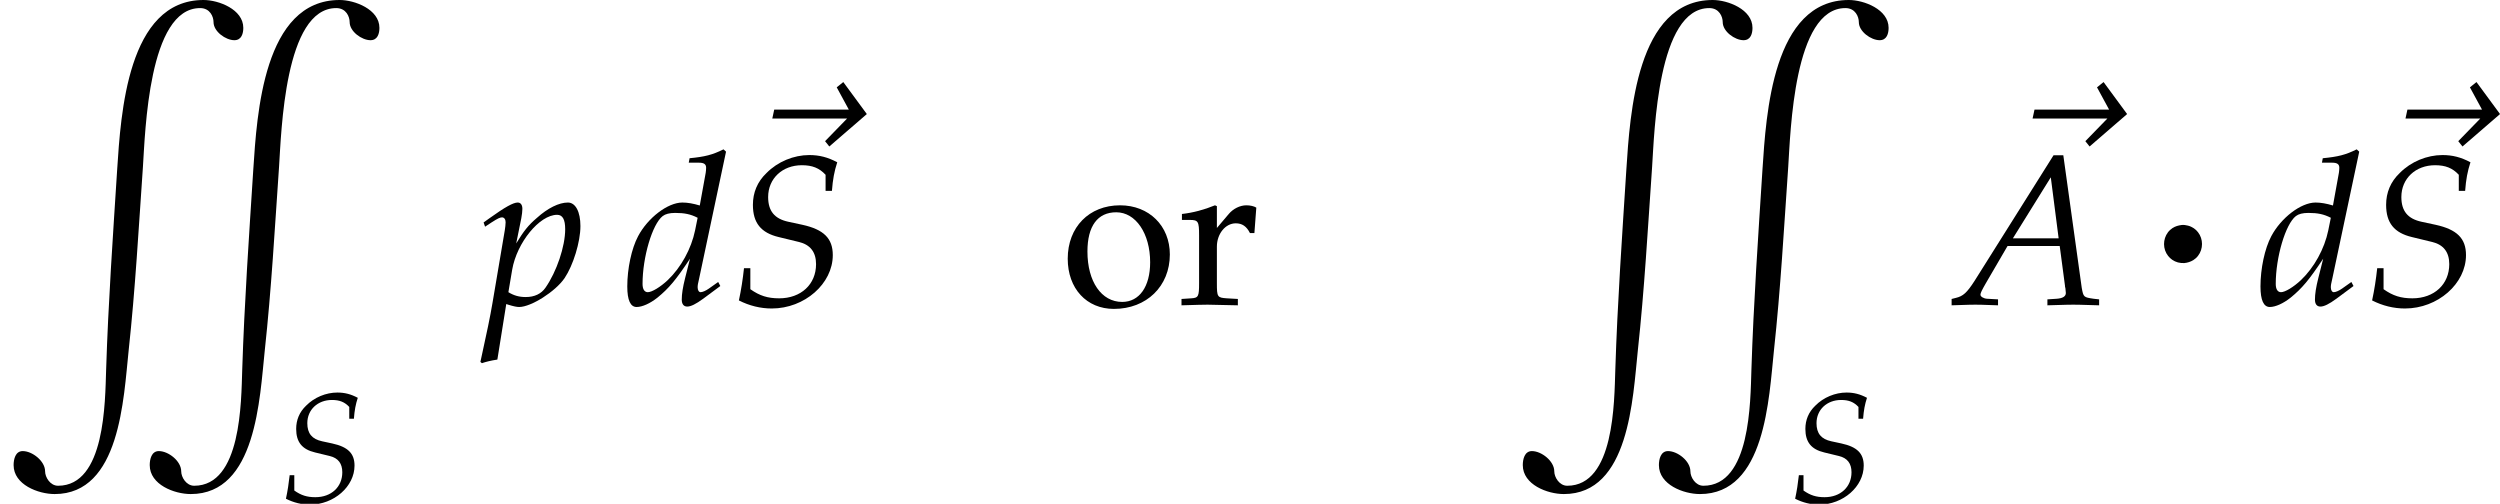
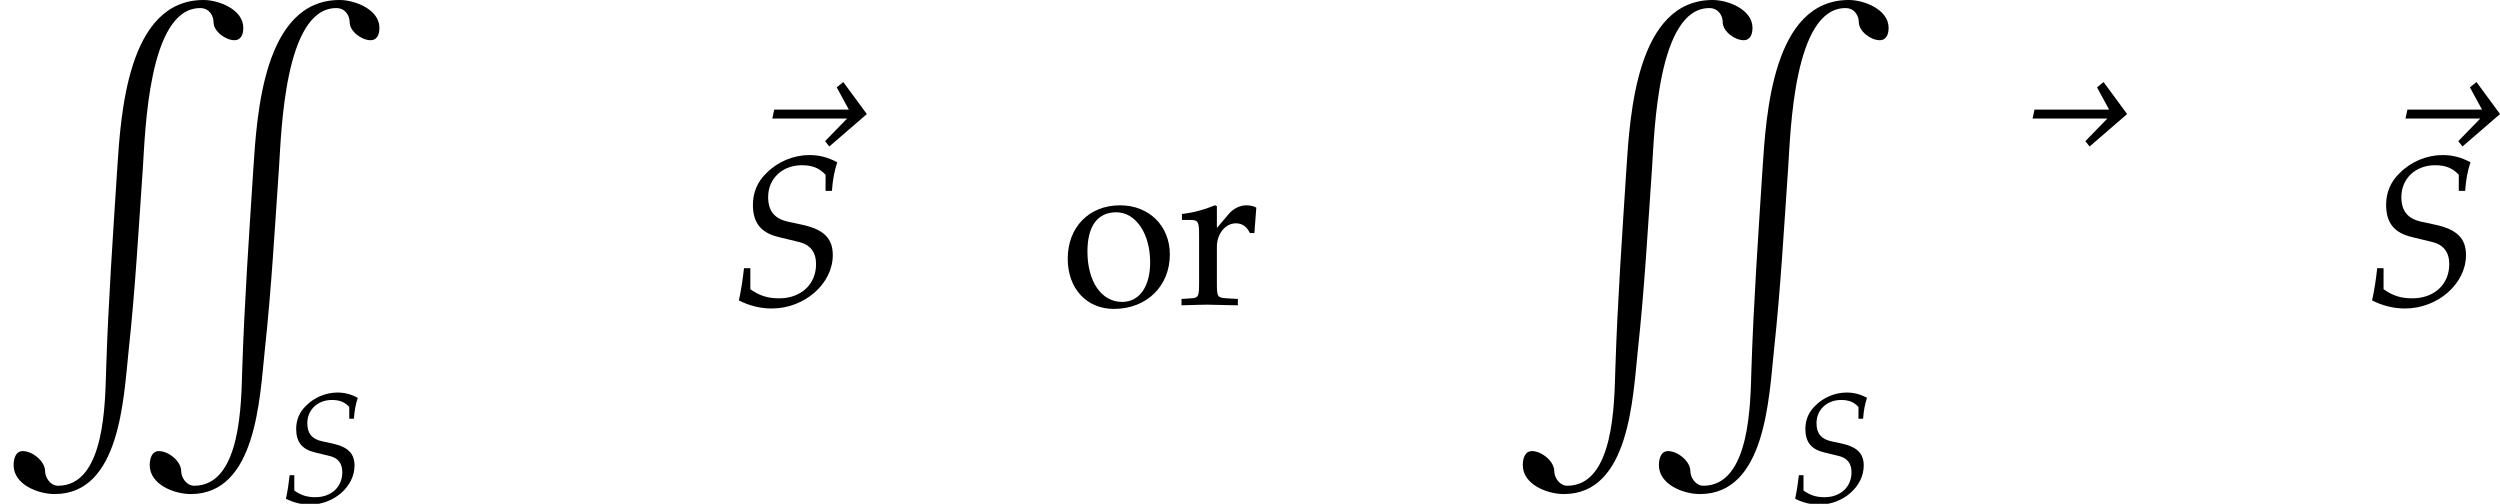
<svg xmlns="http://www.w3.org/2000/svg" xmlns:xlink="http://www.w3.org/1999/xlink" version="1.1" width="128.235pt" height="25.843pt" viewBox="169.484 69.738 128.235 25.843">
  <defs>
    <path id="g3-126" d="M4.963-5.026L4.081-6.225L3.835-6.027L4.288-5.193H1.493L1.421-4.859H4.224L3.398-4.01L3.557-3.811L4.963-5.026Z" />
-     <path id="g0-13" d="M2.585-4.691C2.247-4.647 1.931-4.56 1.647-4.375C1.473-4.255 1.309-4.113 1.178-3.938C.644-3.229 .644-2.215 1.2-1.516C1.32-1.364 1.462-1.233 1.615-1.124C1.789-1.004 1.996-.905 2.204-.851S2.64-.775 2.858-.785C3.185-.818 3.502-.916 3.785-1.091C3.971-1.211 4.135-1.353 4.265-1.527C4.811-2.225 4.811-3.251 4.265-3.949C4.145-4.102 4.004-4.244 3.84-4.353C3.655-4.473 3.458-4.571 3.24-4.625C3.033-4.68 2.804-4.713 2.585-4.691Z" />
-     <path id="g4-65" d="M3.668-5.598L.707-.889C.421-.445 .278-.318 .008-.254L-.151-.214V.024C.58 0 .58 0 .738 0C.889 0 .905 0 1.588 .024V-.199L1.175-.222C1.048-.23 .929-.302 .929-.373C.929-.437 .985-.548 1.135-.81L1.945-2.199H3.899L4.097-.707V-.683C4.097-.675 4.105-.651 4.113-.611C4.121-.548 4.129-.468 4.129-.437C4.129-.31 4.01-.238 3.788-.222L3.438-.199V.024C4.248 0 4.248 0 4.407 0S4.566 0 5.376 .024V-.199L5.169-.222C4.796-.278 4.788-.278 4.724-.635L4.034-5.598H3.668ZM3.565-4.772L3.859-2.485H2.144L3.565-4.772Z" />
    <path id="g4-83" d="M3.581-4.264H3.819C3.851-4.693 3.907-4.994 4.018-5.336C3.66-5.526 3.343-5.606 2.97-5.606C2.39-5.606 1.787-5.36 1.366-4.931C1.024-4.605 .858-4.2 .858-3.74C.858-3.065 1.159-2.692 1.826-2.533L2.581-2.35C3.009-2.247 3.224-1.969 3.224-1.517C3.224-.762 2.66-.238 1.842-.238C1.413-.238 1.112-.333 .762-.58V-1.366H.524C.476-.929 .421-.572 .333-.159C.723 .04 1.143 .143 1.564 .143C2.795 .143 3.851-.786 3.851-1.858C3.851-2.485 3.51-2.819 2.708-2.994L2.192-3.105C1.667-3.216 1.429-3.51 1.429-4.034C1.429-4.724 1.961-5.225 2.692-5.225C3.081-5.225 3.343-5.122 3.581-4.867V-4.264Z" />
-     <path id="g4-100" d="M3.835-5.733L3.74-5.82C3.327-5.614 3.041-5.542 2.469-5.487L2.438-5.32H2.819C3.009-5.32 3.089-5.264 3.089-5.129C3.089-5.066 3.081-4.994 3.073-4.939L2.851-3.716C2.612-3.788 2.398-3.827 2.199-3.827C1.652-3.827 .905-3.256 .54-2.565C.294-2.104 .135-1.35 .135-.683C.135-.167 .254 .087 .484 .087C.699 .087 .993-.048 1.263-.262C1.691-.611 1.953-.921 2.485-1.723L2.303-1C2.215-.651 2.176-.397 2.176-.191C2.176-.024 2.247 .071 2.382 .071S2.708-.024 2.978-.222L3.621-.699L3.541-.85L3.192-.603C3.081-.524 2.954-.468 2.882-.468C2.819-.468 2.771-.54 2.771-.651C2.771-.715 2.779-.786 2.835-1.016L3.835-5.733ZM2.676-2.787C2.533-2.088 2.144-1.39 1.652-.921C1.374-.659 1.056-.468 .905-.468C.778-.468 .707-.58 .707-.778C.707-1.779 1.072-3.017 1.461-3.319C1.564-3.398 1.715-3.438 1.93-3.438C2.279-3.438 2.509-3.391 2.771-3.256L2.676-2.787Z" />
-     <path id="g4-112" d="M.913-.024L.985 0C1.191 .064 1.31 .087 1.397 .087C1.842 .087 2.755-.492 3.097-.993C3.422-1.477 3.692-2.35 3.692-2.946C3.692-3.478 3.51-3.827 3.224-3.827C2.89-3.827 2.469-3.621 2.057-3.248C1.731-2.97 1.572-2.763 1.286-2.295L1.477-3.24C1.501-3.375 1.517-3.494 1.517-3.589C1.517-3.74 1.453-3.827 1.342-3.827C1.175-3.827 .873-3.66 .286-3.24L.064-3.081L.119-2.922L.373-3.089C.596-3.232 .683-3.271 .754-3.271C.834-3.271 .889-3.2 .889-3.089C.889-3.025 .873-2.866 .858-2.787L.397-.064C.318 .413 .167 1.135 .008 1.85L-.056 2.144L0 2.192C.167 2.136 .326 2.096 .58 2.057L.913-.024ZM1.135-1.31C1.31-2.327 2.16-3.367 2.819-3.367C3.025-3.367 3.121-3.192 3.121-2.827C3.121-2.184 2.803-1.239 2.382-.635C2.223-.405 1.969-.286 1.644-.286C1.397-.286 1.199-.341 .993-.468L1.135-1.31Z" />
    <path id="g1-34" d="M19.462 1.429C19.462 .48 18.196 0 17.422 0C13.516 0 13.178 5.869 12.993 8.684C12.775 12.098 12.535 15.524 12.425 18.96C12.371 20.607 12.382 24.916 9.96 24.916C9.556 24.916 9.295 24.48 9.295 24.175C9.295 23.651 8.64 23.138 8.149 23.138C7.767 23.138 7.68 23.564 7.68 23.858C7.68 24.862 8.945 25.342 9.785 25.342C13.145 25.342 13.32 20.433 13.582 17.967C13.92 14.847 14.095 11.705 14.313 8.564C14.433 6.764 14.596 .415 17.247 .415C17.76 .415 17.935 .862 17.935 1.135C17.935 1.615 18.556 2.062 19.004 2.062C19.375 2.062 19.462 1.713 19.462 1.429ZM12.48 1.429C12.48 .48 11.215 0 10.44 0C6.535 0 6.196 5.869 6.011 8.684C5.793 12.098 5.553 15.524 5.444 18.96C5.389 20.607 5.4 24.916 2.978 24.916C2.575 24.916 2.313 24.48 2.313 24.175C2.313 23.651 1.658 23.138 1.167 23.138C.785 23.138 .698 23.564 .698 23.858C.698 24.862 1.964 25.342 2.804 25.342C6.164 25.342 6.338 20.433 6.6 17.967C6.938 14.847 7.113 11.705 7.331 8.564C7.451 6.764 7.615 .415 10.265 .415C10.778 .415 10.953 .862 10.953 1.135C10.953 1.615 11.575 2.062 12.022 2.062C12.393 2.062 12.48 1.713 12.48 1.429Z" />
    <use id="g7-65" xlink:href="#g4-65" transform="scale(1.369)" />
    <use id="g7-83" xlink:href="#g4-83" transform="scale(1.369)" />
    <use id="g7-100" xlink:href="#g4-100" transform="scale(1.369)" />
    <use id="g7-112" xlink:href="#g4-112" transform="scale(1.369)" />
    <use id="g6-126" xlink:href="#g3-126" transform="scale(1.369)" />
    <path id="g9-111" d="M3.032-5.097C1.445-5.097 .348-3.978 .348-2.358C.348-.826 1.315 .217 2.717 .217C4.391 .217 5.586-.946 5.586-2.576C5.586-4.043 4.521-5.097 3.032-5.097ZM2.837-4.739C3.837-4.739 4.576-3.652 4.576-2.174C4.576-.924 4.021-.141 3.141-.141C2.076-.141 1.359-1.185 1.359-2.728C1.359-4.032 1.88-4.739 2.837-4.739Z" />
    <path id="g9-114" d="M.25-4.347H.652C1.087-4.347 1.13-4.271 1.13-3.554V-1.109C1.13-.424 1.098-.348 .728-.326L.228-.293V.033C1.011 .011 1.293 0 1.565 0C1.782 0 1.782 0 3.119 .033V-.293L2.554-.326C2.065-.359 2.043-.391 2.043-1.109V-2.978C2.043-3.63 2.478-4.173 3.011-4.173C3.337-4.173 3.565-4.021 3.739-3.673H3.967L4.065-4.978C3.945-5.054 3.75-5.097 3.554-5.097C3.228-5.097 2.88-4.923 2.652-4.652L2.043-3.934V-5.054L1.945-5.097C1.391-4.869 .826-4.717 .25-4.652V-4.347Z" />
  </defs>
  <g id="page1">
    <use x="169.484" y="69.738" xlink:href="#g1-34" />
    <use x="183.818" y="95.479" xlink:href="#g4-83" />
    <use x="194.202" y="85.366" xlink:href="#g7-112" />
    <use x="201.475" y="85.366" xlink:href="#g7-100" />
    <use x="207.153" y="82.469" xlink:href="#g6-126" />
    <use x="206.929" y="85.366" xlink:href="#g7-83" />
    <use x="223.904" y="85.366" xlink:href="#g9-111" />
    <use x="229.86" y="85.366" xlink:href="#g9-114" />
    <use x="246.896" y="69.738" xlink:href="#g1-34" />
    <use x="261.231" y="95.479" xlink:href="#g4-83" />
    <use x="271.798" y="82.469" xlink:href="#g6-126" />
    <use x="269.797" y="85.366" xlink:href="#g7-65" />
    <g transform="matrix(.5 0 0 .5 140.048 41.812)">
      <use x="280.097" y="83.625" xlink:href="#g0-13" />
    </g>
    <use x="285.248" y="85.366" xlink:href="#g7-100" />
    <use x="290.926" y="82.469" xlink:href="#g6-126" />
    <use x="290.703" y="85.366" xlink:href="#g7-83" />
  </g>
</svg>